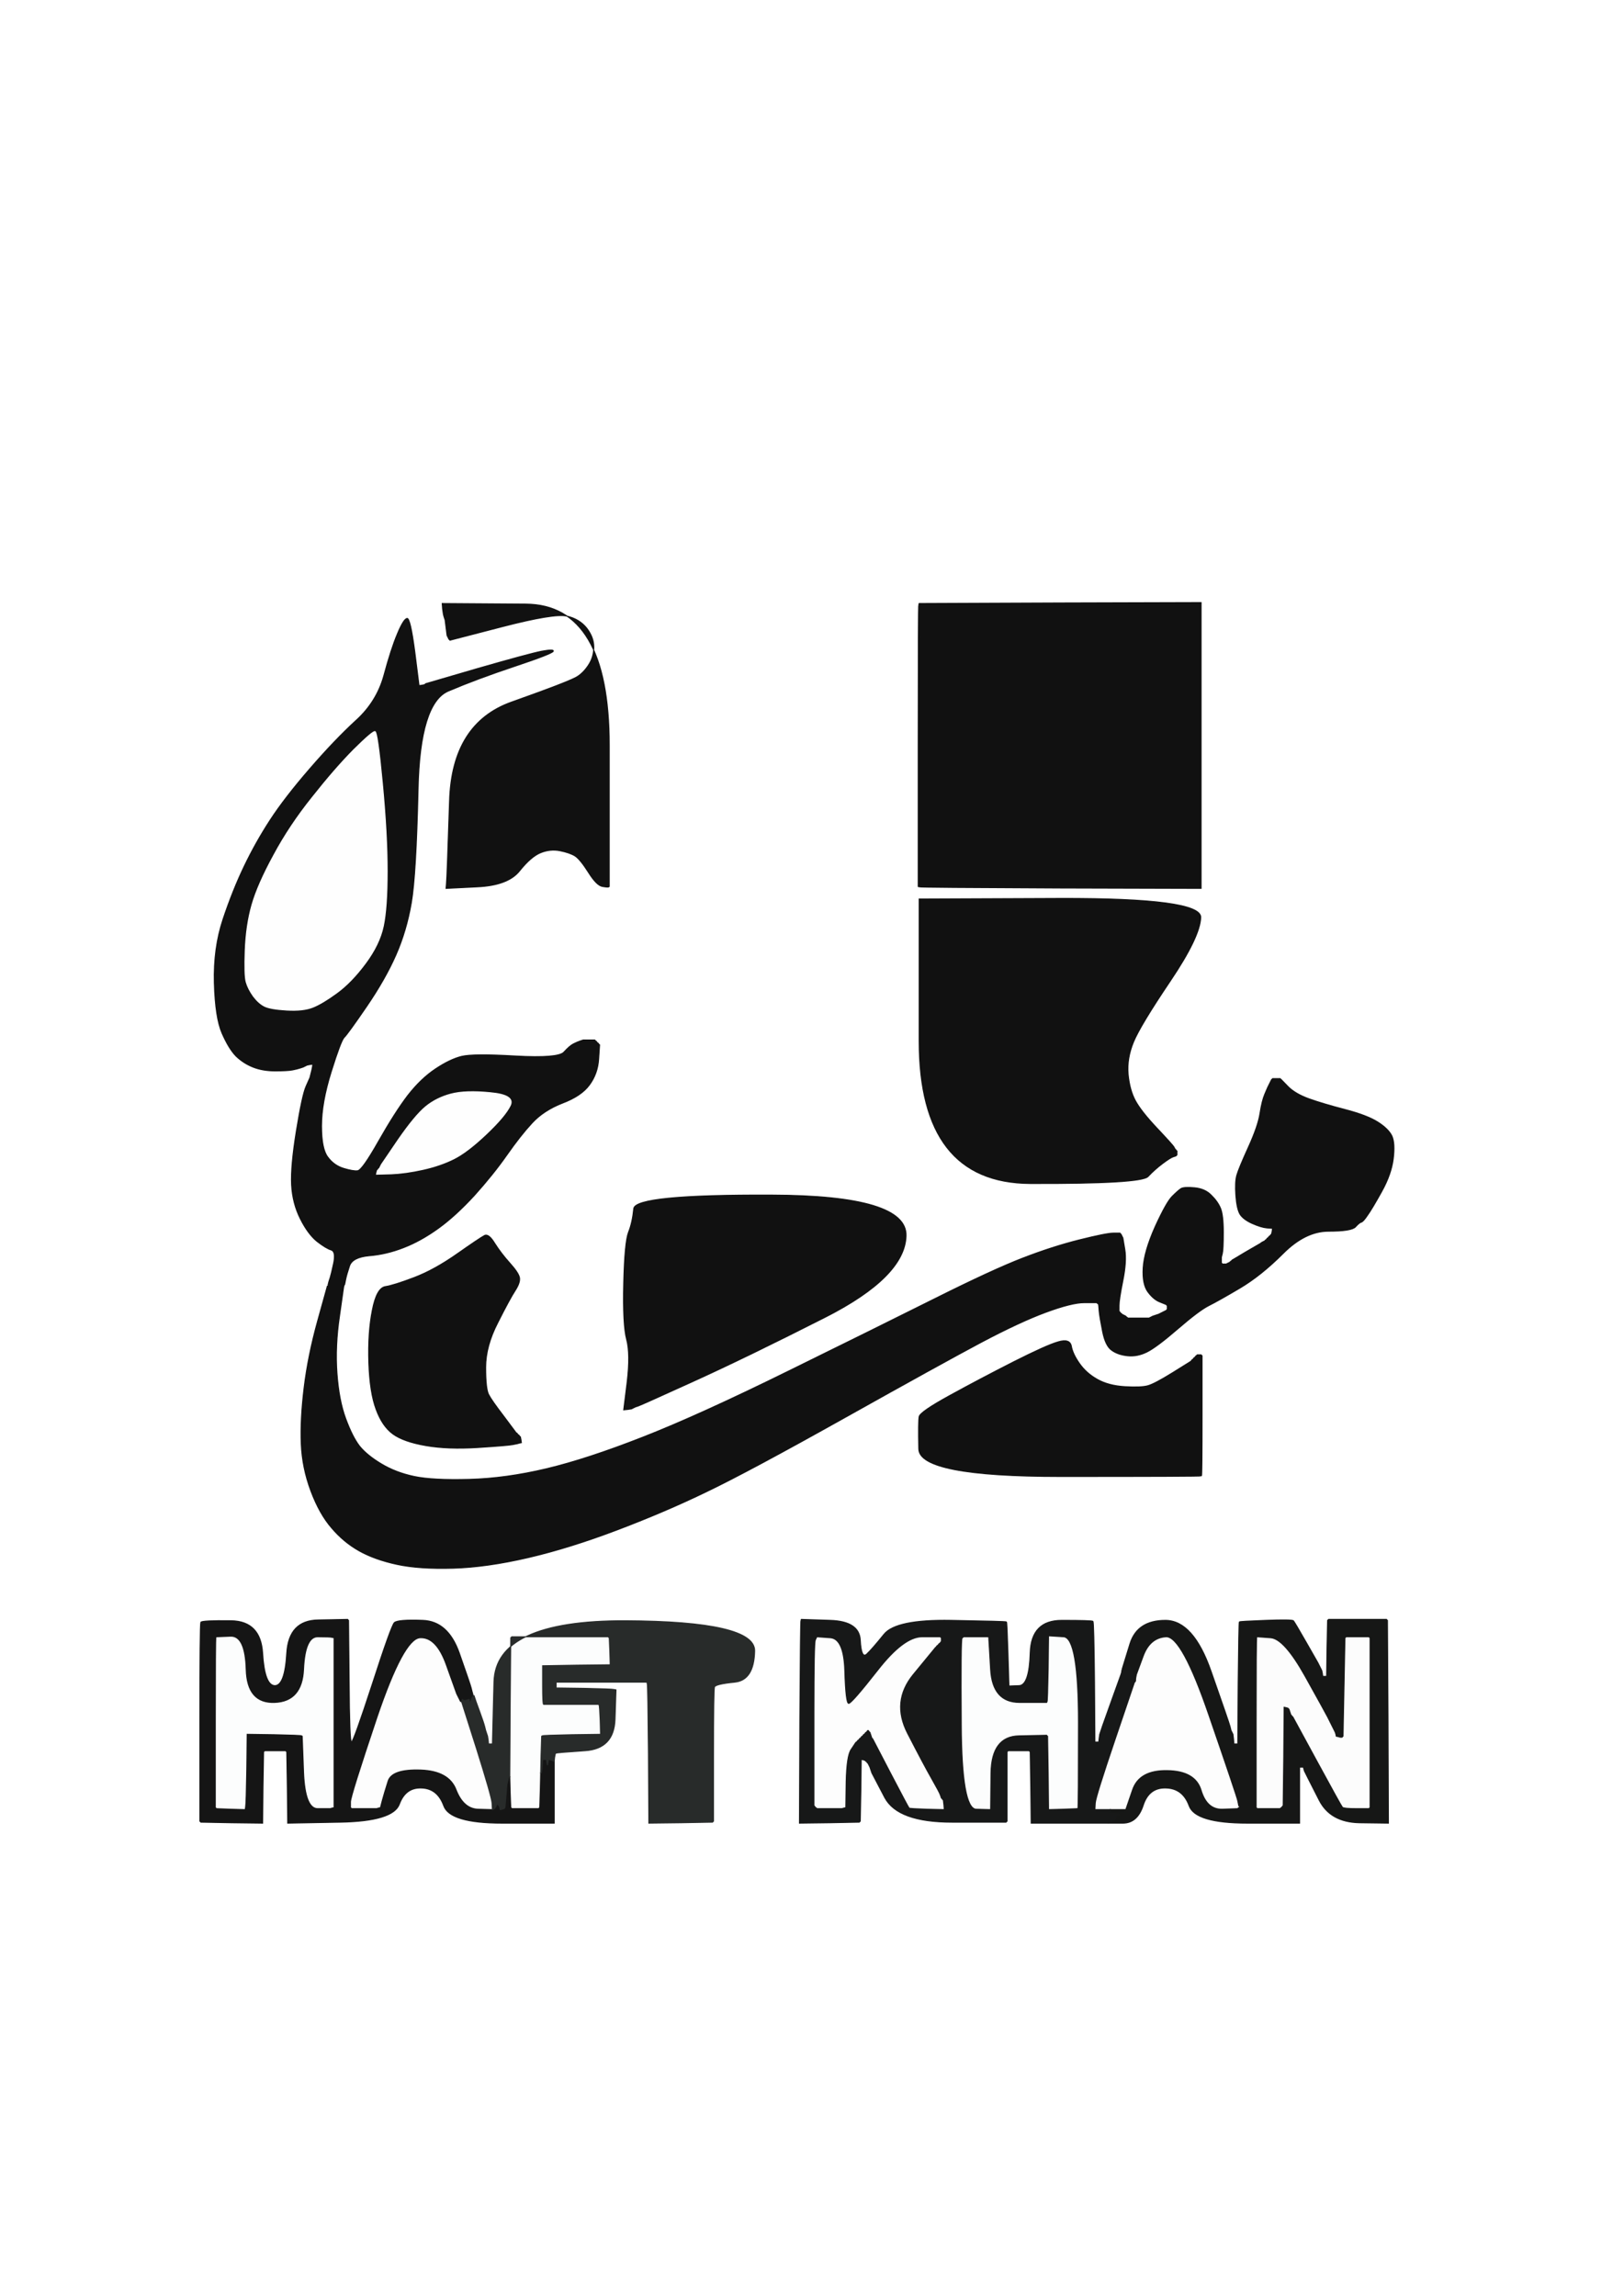
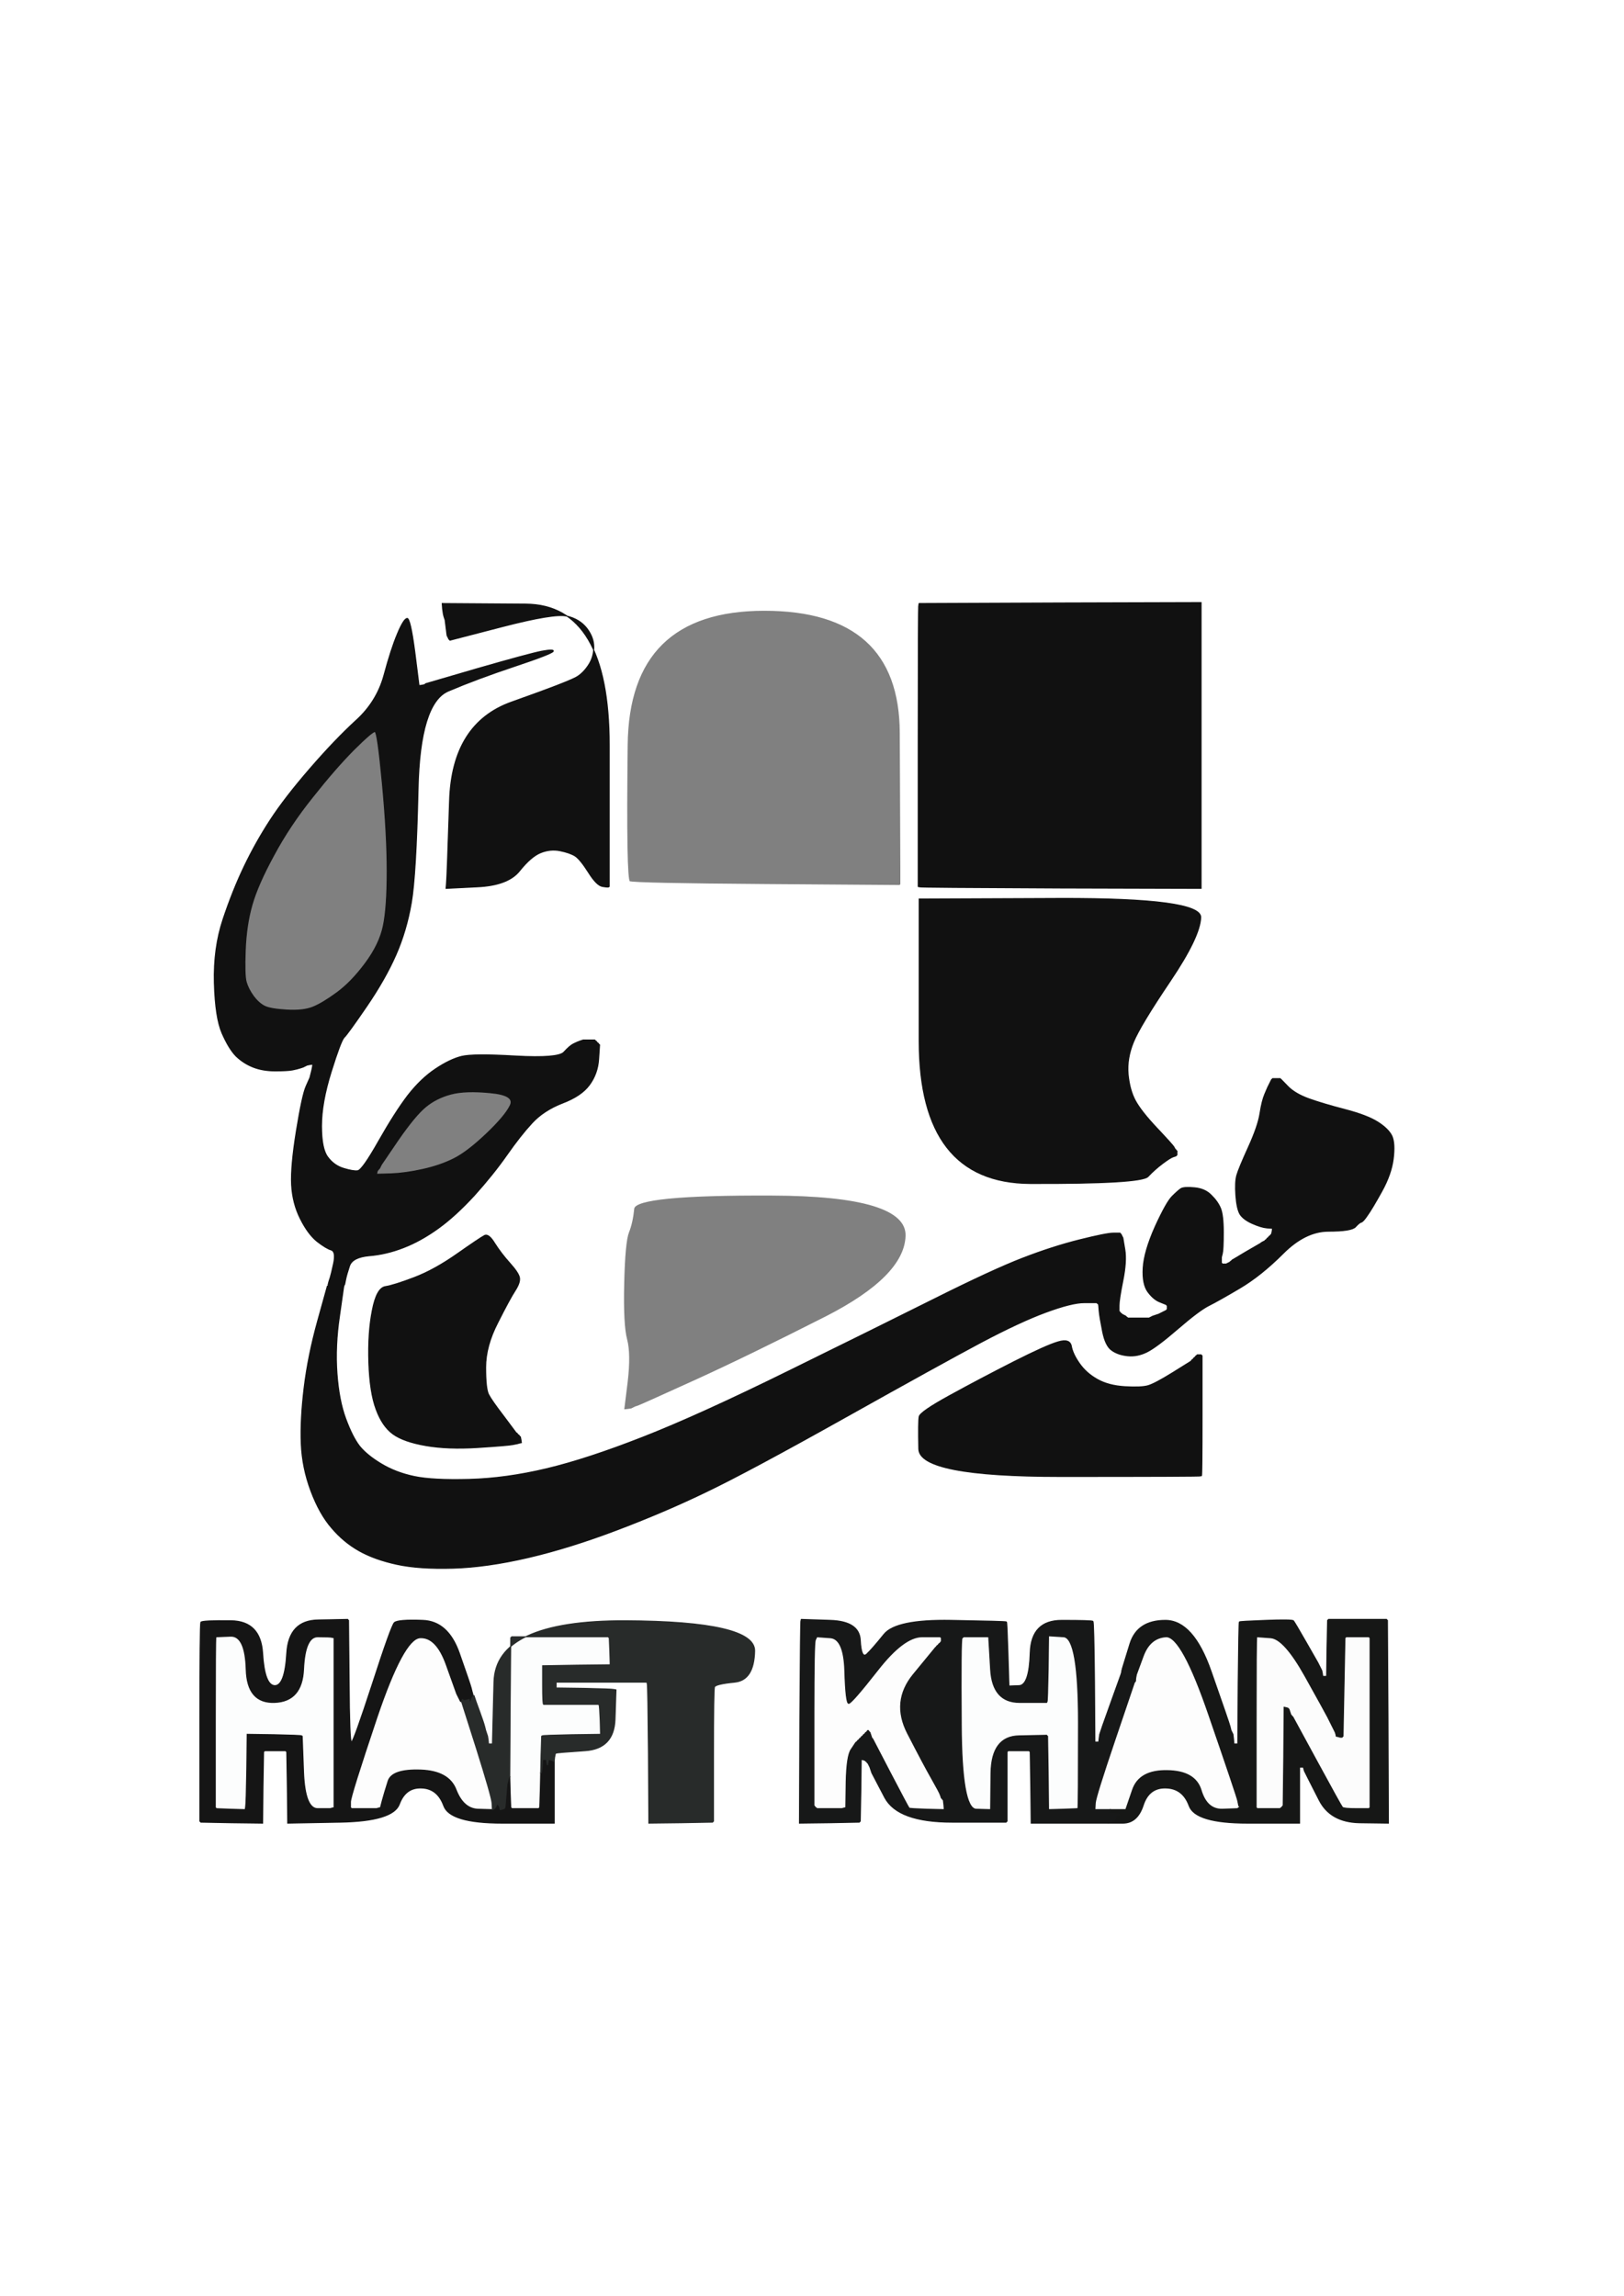
<svg xmlns="http://www.w3.org/2000/svg" width="841" height="1189">
  <rect width="100%" height="100%" fill="#808080" stroke="none" />
  <path style="opacity:1;fill:#FFFFFF;fill-rule:evenodd;stroke:#FFFFFF;stroke-width:0.5px;stroke-linecap:butt;stroke-linejoin:miter;stroke-opacity:1;" d="M 0.0 594.5 L 0.0 0.0 L 420.5 0.0 L 841.0 0.0 L 841.0 594.5 L 841.0 1189.0 L 420.5 1189.0 L 0.0 1189.0 L 0.0 594.5 z  M 229.2 315.2 L 229.0 312.5 L 272.2 312.8 Q 315.5 313.0 315.5 386.0 L 315.5 459.0 L 315.2 459.2 Q 315.0 459.5 312.0 459.0 Q 309.0 458.5 304.8 451.8 Q 300.5 445.0 297.8 443.2 Q 295.0 441.5 290.0 440.5 Q 285.0 439.5 280.0 441.5 Q 275.0 443.5 269.0 451.0 Q 263.0 458.5 247.0 459.2 L 231.0 460.0 L 231.2 457.5 Q 231.5 455.0 232.8 414.8 Q 234.0 374.5 265.0 363.5 Q 296.0 352.5 299.2 350.2 Q 302.5 348.0 305.0 344.0 Q 307.5 340.0 307.5 335.0 Q 307.5 330.0 303.8 325.2 Q 300.0 320.5 293.5 319.0 Q 287.0 317.5 260.0 324.5 L 233.0 331.5 L 232.8 331.2 L 232.5 331.0 L 232.0 330.0 L 231.5 329.0 L 231.0 325.0 L 230.5 321.0 L 230.0 319.5 Q 229.5 318.0 229.2 315.2 z  M 475.8 312.8 L 476.0 312.5 L 549.0 312.2 L 622.0 312.0 L 622.0 386.0 L 622.0 460.0 L 549.0 459.8 Q 476.0 459.5 475.8 459.2 L 475.5 459.0 L 475.5 386.0 Q 475.5 313.0 475.8 312.8 z  M 466.5 450.5 L 466.5 458.0 L 466.2 458.2 L 466.0 458.5 L 397.0 458.0 Q 328.0 457.5 326.0 456.5 Q 324.0 455.5 324.8 385.8 Q 325.5 316.0 395.8 316.0 Q 466.0 316.0 466.2 379.5 Q 466.5 443.0 466.5 450.5 z  M 214.8 337.5 L 217.0 355.0 L 218.5 354.8 L 220.0 354.5 L 220.2 354.2 L 220.5 354.0 L 247.2 346.2 Q 274.0 338.5 280.5 337.2 Q 287.0 336.0 286.5 337.2 Q 286.0 338.5 266.5 345.0 Q 247.0 351.5 232.2 357.8 Q 217.5 364.0 216.5 408.5 Q 215.5 453.0 213.0 467.5 Q 210.5 482.0 205.0 494.5 Q 199.5 507.0 189.8 521.2 Q 180.0 535.5 178.2 537.2 Q 176.5 539.0 171.5 555.0 Q 166.5 571.0 166.5 583.0 Q 166.5 595.0 169.8 599.2 Q 173.0 603.5 178.0 605.0 Q 183.0 606.5 185.2 606.2 Q 187.5 606.0 196.0 591.0 Q 204.5 576.0 211.2 567.2 Q 218.0 558.5 225.5 553.5 Q 233.0 548.5 239.0 547.0 Q 245.0 545.5 267.0 546.8 Q 289.0 548.0 292.0 544.8 Q 295.0 541.5 297.0 540.5 Q 299.0 539.5 300.5 539.0 L 302.0 538.5 L 305.0 538.5 L 308.0 538.5 L 308.2 538.8 L 308.5 539.0 L 308.8 539.2 L 309.0 539.5 L 309.2 539.8 L 309.5 540.0 L 309.8 540.2 L 310.0 540.5 L 310.2 540.8 L 310.5 541.0 L 310.0 548.5 Q 309.5 556.0 305.2 561.8 Q 301.0 567.5 291.2 571.2 Q 281.5 575.0 275.5 581.5 Q 269.5 588.0 262.5 598.0 Q 255.5 608.0 245.8 618.8 Q 236.0 629.5 227.0 636.0 Q 218.0 642.5 209.0 646.0 Q 200.0 649.5 191.2 650.2 Q 182.5 651.0 181.0 655.5 Q 179.5 660.0 179.0 662.5 L 178.5 665.0 L 178.2 665.5 L 178.0 666.0 L 175.8 681.5 Q 173.5 697.0 174.5 711.0 Q 175.5 725.0 179.0 734.5 Q 182.5 744.0 186.2 748.8 Q 190.0 753.5 197.5 758.0 Q 205.0 762.5 214.5 764.5 Q 224.0 766.5 243.0 766.0 Q 262.0 765.5 283.0 760.5 Q 304.0 755.5 332.8 744.2 Q 361.5 733.0 407.8 710.2 Q 454.0 687.5 484.0 672.5 Q 514.0 657.5 529.5 651.5 Q 545.0 645.5 559.0 642.0 Q 573.0 638.5 576.5 638.5 L 580.0 638.5 L 580.2 638.8 L 580.5 639.0 L 581.0 640.0 L 581.5 641.0 L 582.5 647.0 Q 583.5 653.0 581.5 663.0 Q 579.5 673.0 579.5 676.0 L 579.5 679.0 L 579.8 679.2 L 580.0 679.5 L 580.2 679.8 L 580.5 680.0 L 580.8 680.2 L 581.0 680.5 L 582.0 681.0 L 583.0 681.5 L 583.2 681.8 L 583.5 682.0 L 583.8 682.2 L 584.0 682.5 L 589.5 682.5 L 595.0 682.5 L 596.0 682.0 L 597.0 681.5 L 598.5 681.0 L 600.0 680.5 L 601.0 680.0 L 602.0 679.5 L 603.0 679.0 L 604.0 678.5 L 604.2 678.2 L 604.5 678.0 L 604.5 677.0 L 604.5 676.0 L 604.2 675.8 L 604.0 675.5 L 600.8 674.2 Q 597.5 673.0 594.5 669.0 Q 591.5 665.0 592.0 656.5 Q 592.5 648.0 598.2 635.2 Q 604.0 622.5 607.0 619.5 Q 610.0 616.5 611.5 615.5 Q 613.0 614.5 618.5 615.0 Q 624.0 615.5 627.2 618.8 Q 630.5 622.0 632.0 625.5 Q 633.5 629.0 633.5 638.0 Q 633.5 647.0 633.0 649.0 L 632.5 651.0 L 632.5 652.5 L 632.5 654.0 L 632.8 654.2 L 633.0 654.5 L 634.0 654.5 L 635.0 654.5 L 636.0 654.0 L 637.0 653.5 L 637.2 653.2 L 637.5 653.0 L 637.8 652.8 L 638.0 652.5 L 645.2 648.2 Q 652.5 644.0 652.8 643.8 Q 653.0 643.5 654.0 643.0 L 655.0 642.5 L 655.2 642.2 L 655.5 642.0 L 655.8 641.8 L 656.0 641.5 L 656.2 641.2 L 656.5 641.0 L 656.8 640.8 L 657.0 640.5 L 657.2 640.2 L 657.5 640.0 L 657.8 639.8 L 658.0 639.5 L 658.2 639.2 L 658.5 639.0 L 658.8 637.5 L 659.0 636.0 L 656.0 635.8 Q 653.0 635.5 648.5 633.5 Q 644.0 631.5 642.2 628.8 Q 640.5 626.0 640.0 619.0 Q 639.5 612.0 640.5 608.5 Q 641.5 605.0 646.5 594.0 Q 651.5 583.0 652.5 576.5 Q 653.5 570.0 655.0 566.5 L 656.5 563.0 L 657.0 562.0 L 657.5 561.0 L 658.0 560.0 L 658.5 559.0 L 658.8 558.8 L 659.0 558.5 L 661.0 558.5 L 663.0 558.5 L 663.2 558.8 L 663.5 559.0 L 667.2 562.8 Q 671.0 566.5 678.0 569.0 Q 685.0 571.5 696.5 574.5 Q 708.0 577.5 713.5 581.0 Q 719.0 584.5 720.8 588.2 Q 722.5 592.0 721.5 600.0 Q 720.5 608.0 715.5 617.0 Q 710.5 626.0 708.2 629.2 Q 706.0 632.5 705.0 632.8 Q 704.0 633.0 702.0 635.2 Q 700.0 637.5 688.0 637.5 Q 676.0 637.5 664.5 649.0 Q 653.0 660.5 642.0 667.0 Q 631.0 673.5 626.0 676.0 Q 621.0 678.5 610.0 688.0 Q 599.0 697.5 594.0 700.0 Q 589.0 702.5 584.0 702.0 Q 579.0 701.5 575.8 699.2 Q 572.5 697.0 571.0 689.5 Q 569.5 682.0 569.2 678.8 Q 569.0 675.5 568.8 675.2 L 568.5 675.0 L 568.2 674.8 L 568.0 674.5 L 561.5 674.5 Q 555.0 674.5 541.5 679.5 Q 528.0 684.5 507.8 695.2 Q 487.5 706.0 437.5 734.0 Q 387.5 762.0 366.2 772.2 Q 345.0 782.5 320.0 792.0 Q 295.0 801.5 273.5 806.5 Q 252.0 811.5 234.5 812.0 Q 217.0 812.5 205.5 810.0 Q 194.0 807.5 186.0 803.0 Q 178.0 798.5 171.8 791.2 Q 165.5 784.0 161.0 772.0 Q 156.5 760.0 156.0 747.5 Q 155.5 735.0 157.5 718.5 Q 159.5 702.0 164.5 684.0 L 169.5 666.0 L 169.8 665.8 L 170.0 665.5 L 170.0 665.2 L 170.0 665.0 L 170.2 664.5 Q 170.5 664.0 170.8 664.0 L 171.0 664.0 L 171.2 662.0 Q 171.5 660.0 172.8 654.0 Q 174.0 648.0 171.5 647.2 Q 169.0 646.5 164.2 642.8 Q 159.5 639.0 155.5 631.0 Q 151.5 623.0 151.0 613.5 Q 150.5 604.0 153.5 585.5 Q 156.5 567.0 158.5 562.5 L 160.5 558.0 L 161.0 556.0 L 161.5 554.0 L 161.8 552.5 L 162.0 551.0 L 160.5 551.2 L 159.0 551.5 L 158.0 552.0 L 157.0 552.5 L 155.5 553.0 Q 154.0 553.5 151.5 554.0 Q 149.0 554.5 142.5 554.5 Q 136.0 554.5 131.0 552.5 Q 126.0 550.5 122.2 546.8 Q 118.5 543.0 115.0 535.0 Q 111.5 527.0 111.0 509.0 Q 110.5 491.0 115.5 476.0 Q 120.5 461.0 126.5 448.5 Q 132.5 436.0 140.0 424.5 Q 147.5 413.0 160.5 398.0 Q 173.5 383.0 184.2 373.2 Q 195.0 363.5 198.8 349.8 Q 202.5 336.0 205.8 328.2 Q 209.0 320.5 210.8 320.2 Q 212.5 320.0 214.8 337.5 z  M 476.0 539.0 L 476.0 465.5 L 549.0 465.2 Q 622.0 465.0 621.8 475.0 Q 621.5 485.0 606.0 508.0 Q 590.5 531.0 587.0 539.5 Q 583.5 548.0 584.2 556.2 Q 585.0 564.5 588.0 570.0 Q 591.0 575.5 599.2 584.2 Q 607.5 593.0 608.0 594.0 L 608.5 595.0 L 608.8 595.2 L 609.0 595.5 L 609.2 595.8 L 609.5 596.0 L 609.5 597.0 L 609.5 598.0 L 609.2 598.2 L 609.0 598.5 L 607.5 599.0 Q 606.0 599.5 602.0 602.5 Q 598.0 605.5 594.5 609.2 Q 591.0 613.0 533.5 612.8 Q 476.0 612.5 476.0 539.0 z  M 330.5 728.0 L 329.0 728.5 L 328.0 729.0 L 327.0 729.5 L 325.0 729.8 L 323.0 730.0 L 324.8 715.5 Q 326.5 701.0 324.5 693.5 Q 322.5 686.0 323.0 664.5 Q 323.5 643.0 325.5 638.0 Q 327.5 633.0 328.2 625.8 Q 329.0 618.5 399.5 618.8 Q 470.0 619.0 469.2 640.0 Q 468.5 661.0 427.8 681.8 Q 387.0 702.5 359.5 715.0 Q 332.0 727.5 330.5 728.0 z  M 260.8 733.2 L 267.0 741.5 L 267.2 741.8 L 267.5 742.0 L 267.8 742.2 L 268.0 742.5 L 268.2 742.8 L 268.5 743.0 L 268.8 743.2 L 269.0 743.5 L 269.2 743.8 L 269.5 744.0 L 269.8 745.5 L 270.0 747.0 L 269.0 747.2 L 268.0 747.5 L 265.5 748.0 Q 263.0 748.5 247.5 749.5 Q 232.0 750.5 220.5 748.5 Q 209.0 746.5 203.5 742.5 Q 198.0 738.5 194.8 729.8 Q 191.5 721.0 191.0 705.5 Q 190.5 690.0 192.8 678.5 Q 195.0 667.0 199.5 666.2 Q 204.0 665.5 214.5 661.5 Q 225.0 657.5 236.8 649.2 Q 248.5 641.0 250.8 639.8 Q 253.0 638.5 256.2 643.8 Q 259.5 649.0 264.0 654.0 Q 268.5 659.0 269.0 661.5 Q 269.5 664.0 266.8 668.2 Q 264.0 672.5 257.8 684.8 Q 251.5 697.0 251.5 708.0 Q 251.5 719.0 253.0 722.0 Q 254.5 725.0 260.8 733.2 z  M 607.2 710.8 L 616.5 705.0 L 616.8 704.8 L 617.0 704.5 L 617.2 704.2 L 617.5 704.0 L 617.8 703.8 L 618.0 703.5 L 618.2 703.2 L 618.5 703.0 L 618.8 702.8 L 619.0 702.5 L 619.2 702.2 L 619.5 702.0 L 619.8 701.8 L 620.0 701.5 L 621.0 701.5 L 622.0 701.5 L 622.2 701.8 L 622.5 702.0 L 622.5 733.0 Q 622.5 764.0 622.2 764.2 Q 622.0 764.5 549.0 764.5 Q 476.0 764.5 475.8 750.2 Q 475.5 736.0 476.0 733.5 Q 476.5 731.0 492.0 722.5 Q 507.5 714.0 524.8 705.2 Q 542.0 696.5 548.0 694.8 Q 554.0 693.0 554.8 697.0 Q 555.5 701.0 559.0 706.0 Q 562.5 711.0 568.2 714.2 Q 574.0 717.5 582.5 718.0 Q 591.0 718.5 594.5 717.5 Q 598.0 716.5 607.2 710.8 z  M 164.8 838.8 L 180.0 838.5 L 180.2 838.8 L 180.5 839.0 L 180.8 870.5 Q 181.0 902.0 182.0 902.0 Q 183.0 902.0 192.8 872.0 Q 202.5 842.0 204.2 840.2 Q 206.0 838.5 219.0 839.0 Q 232.0 839.5 237.8 855.8 Q 243.5 872.0 244.0 874.0 L 244.5 876.0 L 244.8 877.0 L 245.0 878.0 L 245.2 878.0 L 245.5 878.0 L 246.0 879.5 L 246.5 881.0 L 248.5 886.5 Q 250.5 892.0 251.0 894.0 L 251.5 896.0 L 252.0 897.5 L 252.5 899.0 L 252.8 901.0 L 253.0 903.0 L 254.0 903.0 L 255.0 903.0 L 255.8 871.0 Q 256.5 839.0 323.8 839.2 Q 391.0 839.5 390.8 854.8 Q 390.5 870.0 380.5 871.0 Q 370.5 872.0 370.0 873.5 Q 369.5 875.0 369.5 909.0 L 369.5 943.0 L 369.2 943.2 L 369.0 943.5 L 352.5 943.8 L 336.0 944.0 L 335.8 908.5 Q 335.5 873.0 335.2 872.0 L 335.0 871.0 L 311.5 871.0 L 288.0 871.0 L 288.0 872.5 L 288.0 874.0 L 302.5 874.2 Q 317.0 874.5 318.0 874.8 L 319.0 875.0 L 318.5 890.2 Q 318.0 905.5 303.0 906.5 Q 288.0 907.5 287.8 907.8 Q 287.5 908.0 287.2 910.0 L 287.0 912.0 L 287.0 928.0 L 287.0 944.0 L 260.0 944.0 Q 233.0 944.0 229.8 935.0 Q 226.5 926.0 218.2 925.8 Q 210.0 925.5 206.8 934.2 Q 203.5 943.0 176.2 943.5 L 149.0 944.0 L 148.8 925.5 L 148.5 907.0 L 148.2 906.8 L 148.0 906.5 L 142.5 906.5 L 137.0 906.5 L 136.8 906.8 L 136.5 907.0 L 136.2 925.5 L 136.0 944.0 L 120.0 943.8 L 104.0 943.5 L 103.8 943.2 L 103.5 943.0 L 103.5 892.0 Q 103.5 841.0 104.0 840.0 Q 104.5 839.0 119.8 839.2 Q 135.0 839.5 136.0 856.0 Q 137.0 872.5 142.2 872.8 Q 147.5 873.0 148.5 856.0 Q 149.5 839.0 164.8 838.8 z  M 414.8 838.8 L 415.0 838.5 L 430.0 839.0 Q 445.0 839.5 445.5 849.2 Q 446.0 859.0 448.8 856.5 Q 451.5 854.0 457.8 846.2 Q 464.0 838.5 492.5 839.0 Q 521.0 839.5 521.2 839.8 Q 521.5 840.0 522.0 856.5 L 522.5 873.0 L 527.8 872.8 Q 533.0 872.5 533.5 855.8 Q 534.0 839.0 549.8 839.0 Q 565.5 839.0 566.0 839.5 Q 566.5 840.0 566.8 871.0 L 567.0 902.0 L 568.0 902.0 L 569.0 902.0 L 569.2 900.0 L 569.5 898.0 L 570.0 896.5 L 570.5 895.0 L 571.0 893.5 Q 571.5 892.0 576.0 879.5 L 580.5 867.0 L 580.8 866.0 L 581.0 865.0 L 581.2 864.0 L 581.5 863.0 L 585.2 851.0 Q 589.0 839.0 603.5 839.0 Q 618.0 839.0 627.2 865.5 Q 636.5 892.0 637.0 894.0 L 637.5 896.0 L 638.0 897.0 L 638.5 898.0 L 638.8 900.5 L 639.0 903.0 L 640.0 903.0 L 641.0 903.0 L 641.2 871.5 Q 641.5 840.0 641.8 839.8 Q 642.0 839.5 655.5 839.0 Q 669.0 838.5 669.8 839.2 Q 670.5 840.0 676.5 850.5 L 682.5 861.0 L 683.0 862.0 L 683.5 863.0 L 684.0 864.0 L 684.5 865.0 L 684.8 866.5 L 685.0 868.0 L 686.0 868.0 L 687.0 868.0 L 687.2 853.5 L 687.5 839.0 L 687.8 838.8 L 688.0 838.5 L 703.0 838.5 L 718.0 838.5 L 718.2 838.8 L 718.5 839.0 L 718.8 891.5 L 719.0 944.0 L 704.0 943.8 Q 689.0 943.5 683.2 932.2 L 677.5 921.0 L 677.0 920.0 L 676.5 919.0 L 676.0 918.0 L 675.5 917.0 L 675.2 916.0 L 675.0 915.0 L 674.0 915.0 L 673.0 915.0 L 673.0 929.5 L 673.0 944.0 L 646.0 944.0 Q 619.0 944.0 615.8 935.0 Q 612.5 926.0 603.8 925.8 Q 595.0 925.5 592.0 934.8 Q 589.0 944.0 581.5 944.0 L 574.0 944.0 L 554.0 944.0 L 534.0 944.0 L 533.8 925.5 L 533.5 907.0 L 533.2 906.8 L 533.0 906.5 L 527.5 906.5 L 522.0 906.5 L 521.8 906.8 L 521.5 907.0 L 521.5 909.5 Q 521.5 912.0 521.5 927.5 L 521.5 943.0 L 521.2 943.2 L 521.0 943.5 L 493.0 943.5 Q 465.0 943.5 458.2 930.8 L 451.5 918.0 L 451.0 916.5 L 450.5 915.0 L 450.0 914.0 L 449.5 913.0 L 449.2 912.8 L 449.0 912.5 L 448.8 912.2 L 448.5 912.0 L 448.2 911.8 L 448.0 911.5 L 447.0 911.2 L 446.0 911.0 L 445.8 927.0 L 445.5 943.0 L 445.2 943.2 L 445.0 943.5 L 429.5 943.8 L 414.0 944.0 L 414.2 891.5 Q 414.5 839.0 414.8 838.8 z  " />
  <path style="opacity:1;fill:#111111;fill-rule:evenodd;stroke:#111111;stroke-width:0.5px;stroke-linecap:butt;stroke-linejoin:miter;stroke-opacity:1;" d="M 475.8 312.8 L 476.0 312.5 L 549.0 312.2 L 622.0 312.0 L 622.0 386.0 L 622.0 460.0 L 549.0 459.8 Q 476.0 459.5 475.8 459.2 L 475.5 459.0 L 475.5 386.0 Q 475.5 313.0 475.8 312.8 z  " />
  <path style="opacity:1;fill:#111111;fill-rule:evenodd;stroke:#111111;stroke-width:0.5px;stroke-linecap:butt;stroke-linejoin:miter;stroke-opacity:1;" d="M 476.0 539.0 L 476.0 465.5 L 549.0 465.2 Q 622.0 465.0 621.8 475.0 Q 621.5 485.0 606.0 508.0 Q 590.5 531.0 587.0 539.5 Q 583.5 548.0 584.2 556.2 Q 585.0 564.5 588.0 570.0 Q 591.0 575.5 599.2 584.2 Q 607.5 593.0 608.0 594.0 L 608.5 595.0 L 608.8 595.2 L 609.0 595.5 L 609.2 595.8 L 609.5 596.0 L 609.5 597.0 L 609.5 598.0 L 609.2 598.2 L 609.0 598.5 L 607.5 599.0 Q 606.0 599.5 602.0 602.5 Q 598.0 605.5 594.5 609.2 Q 591.0 613.0 533.5 612.8 Q 476.0 612.5 476.0 539.0 z  " />
  <path style="opacity:1;fill:#111111;fill-rule:evenodd;stroke:#111111;stroke-width:0.5px;stroke-linecap:butt;stroke-linejoin:miter;stroke-opacity:1;" d="M 658.8 558.8 L 659.0 558.5 L 661.0 558.5 L 663.0 558.5 L 663.2 558.8 L 663.5 559.0 L 667.2 562.8 Q 671.0 566.5 678.0 569.0 Q 685.0 571.5 696.5 574.5 Q 708.0 577.5 713.5 581.0 Q 719.0 584.5 720.8 588.2 Q 722.5 592.0 721.5 600.0 Q 720.5 608.0 715.5 617.0 Q 710.5 626.0 708.2 629.2 Q 706.0 632.5 705.0 632.8 Q 704.0 633.0 702.0 635.2 Q 700.0 637.5 688.0 637.5 Q 676.0 637.5 664.5 649.0 Q 653.0 660.5 642.0 667.0 Q 631.0 673.5 626.0 676.0 Q 621.0 678.5 610.0 688.0 Q 599.0 697.5 594.0 700.0 Q 589.0 702.5 584.0 702.0 Q 579.0 701.5 575.8 699.2 Q 572.5 697.0 571.0 689.5 Q 569.5 682.0 569.2 678.8 Q 569.0 675.5 568.8 675.2 L 568.5 675.0 L 568.2 674.8 L 568.0 674.5 L 561.5 674.5 Q 555.0 674.5 541.5 679.5 Q 528.0 684.5 507.8 695.2 Q 487.5 706.0 437.5 734.0 Q 387.5 762.0 366.2 772.2 Q 345.0 782.5 320.0 792.0 Q 295.0 801.5 273.5 806.5 Q 252.0 811.5 234.5 812.0 Q 217.0 812.5 205.5 810.0 Q 194.0 807.5 186.0 803.0 Q 178.0 798.5 171.8 791.2 Q 165.5 784.0 161.0 772.0 Q 156.5 760.0 156.0 747.5 Q 155.5 735.0 157.5 718.5 Q 159.5 702.0 164.5 684.0 L 169.5 666.0 L 169.8 665.8 L 170.0 665.5 L 170.0 665.2 L 170.0 665.0 L 170.5 664.8 L 171.0 664.5 L 171.0 664.2 L 171.0 664.0 L 171.2 664.0 L 171.5 664.0 L 171.8 664.2 L 172.0 664.5 L 172.5 664.5 L 173.0 664.5 L 174.0 664.2 L 175.0 664.0 L 175.2 666.0 L 175.5 668.0 L 175.8 667.8 L 176.0 667.5 L 176.2 667.2 L 176.5 667.0 L 176.8 666.8 L 177.0 666.5 L 177.2 666.2 L 177.5 666.0 L 177.8 666.0 L 178.0 666.0 L 175.8 681.5 Q 173.5 697.0 174.5 711.0 Q 175.5 725.0 179.0 734.5 Q 182.5 744.0 186.2 748.8 Q 190.0 753.5 197.5 758.0 Q 205.0 762.5 214.5 764.5 Q 224.0 766.5 243.0 766.0 Q 262.0 765.5 283.0 760.5 Q 304.0 755.5 332.8 744.2 Q 361.5 733.0 407.8 710.2 Q 454.0 687.5 484.0 672.5 Q 514.0 657.5 529.5 651.5 Q 545.0 645.5 559.0 642.0 Q 573.0 638.5 576.5 638.5 L 580.0 638.5 L 580.2 638.8 L 580.5 639.0 L 581.0 640.0 L 581.5 641.0 L 582.5 647.0 Q 583.5 653.0 581.5 663.0 Q 579.5 673.0 579.5 676.0 L 579.5 679.0 L 579.8 679.2 L 580.0 679.5 L 580.2 679.8 L 580.5 680.0 L 580.8 680.2 L 581.0 680.5 L 582.0 681.0 L 583.0 681.5 L 583.2 681.8 L 583.5 682.0 L 583.8 682.2 L 584.0 682.5 L 589.5 682.5 L 595.0 682.5 L 596.0 682.0 L 597.0 681.5 L 598.5 681.0 L 600.0 680.5 L 601.0 680.0 L 602.0 679.5 L 603.0 679.0 L 604.0 678.5 L 604.2 678.2 L 604.5 678.0 L 604.5 677.0 L 604.5 676.0 L 604.2 675.8 L 604.0 675.5 L 600.8 674.2 Q 597.5 673.0 594.5 669.0 Q 591.5 665.0 592.0 656.5 Q 592.5 648.0 598.2 635.2 Q 604.0 622.5 607.0 619.5 Q 610.0 616.5 611.5 615.5 Q 613.0 614.5 618.5 615.0 Q 624.0 615.5 627.2 618.8 Q 630.5 622.0 632.0 625.5 Q 633.5 629.0 633.5 638.0 Q 633.5 647.0 633.0 649.0 L 632.5 651.0 L 632.5 652.5 L 632.5 654.0 L 632.8 654.2 L 633.0 654.5 L 634.0 654.5 L 635.0 654.5 L 636.0 654.0 L 637.0 653.5 L 637.2 653.2 L 637.5 653.0 L 637.8 652.8 L 638.0 652.5 L 645.2 648.2 Q 652.5 644.0 652.8 643.8 Q 653.0 643.5 654.0 643.0 L 655.0 642.5 L 655.2 642.2 L 655.5 642.0 L 655.8 641.8 L 656.0 641.5 L 656.2 641.2 L 656.5 641.0 L 656.8 640.8 L 657.0 640.5 L 657.2 640.2 L 657.5 640.0 L 657.8 639.8 L 658.0 639.5 L 658.2 639.2 L 658.5 639.0 L 658.8 637.5 L 659.0 636.0 L 656.0 635.8 Q 653.0 635.5 648.5 633.5 Q 644.0 631.5 642.2 628.8 Q 640.5 626.0 640.0 619.0 Q 639.5 612.0 640.5 608.5 Q 641.5 605.0 646.5 594.0 Q 651.5 583.0 652.5 576.5 Q 653.5 570.0 655.0 566.5 L 656.5 563.0 L 657.0 562.0 L 657.5 561.0 L 658.0 560.0 L 658.5 559.0 L 658.8 558.8 z  " />
-   <path style="opacity:1;fill:#FFFFFF;fill-rule:evenodd;stroke:#FFFFFF;stroke-width:0.5px;stroke-linecap:butt;stroke-linejoin:miter;stroke-opacity:1;" d="M 466.5 450.5 L 466.5 458.0 L 466.2 458.2 L 466.0 458.5 L 397.0 458.0 Q 328.0 457.5 326.0 456.5 Q 324.0 455.5 324.8 385.8 Q 325.5 316.0 395.8 316.0 Q 466.0 316.0 466.2 379.5 Q 466.5 443.0 466.5 450.5 z  " />
-   <path style="opacity:1;fill:#111111;fill-rule:evenodd;stroke:#111111;stroke-width:0.5px;stroke-linecap:butt;stroke-linejoin:miter;stroke-opacity:1;" d="M 330.5 728.0 L 329.0 728.5 L 328.0 729.0 L 327.0 729.5 L 325.0 729.8 L 323.0 730.0 L 324.8 715.5 Q 326.5 701.0 324.5 693.5 Q 322.5 686.0 323.0 664.5 Q 323.5 643.0 325.5 638.0 Q 327.5 633.0 328.2 625.8 Q 329.0 618.5 399.5 618.8 Q 470.0 619.0 469.2 640.0 Q 468.5 661.0 427.8 681.8 Q 387.0 702.5 359.5 715.0 Q 332.0 727.5 330.5 728.0 z  " />
  <path style="opacity:1;fill:#111111;fill-rule:evenodd;stroke:#111111;stroke-width:0.5px;stroke-linecap:butt;stroke-linejoin:miter;stroke-opacity:1;" d="M 214.8 337.5 L 217.0 355.0 L 218.5 354.8 L 220.0 354.5 L 220.2 354.2 L 220.5 354.0 L 247.2 346.2 Q 274.0 338.5 280.5 337.2 Q 287.0 336.0 286.5 337.2 Q 286.0 338.5 266.5 345.0 Q 247.0 351.5 232.2 357.8 Q 217.5 364.0 216.5 408.5 Q 215.5 453.0 213.0 467.5 Q 210.5 482.0 205.0 494.5 Q 199.5 507.0 189.8 521.2 Q 180.0 535.5 178.2 537.2 Q 176.5 539.0 171.5 555.0 Q 166.5 571.0 166.5 583.0 Q 166.5 595.0 169.8 599.2 Q 173.0 603.5 178.0 605.0 Q 183.0 606.5 185.2 606.2 Q 187.5 606.0 196.0 591.0 Q 204.5 576.0 211.2 567.2 Q 218.0 558.5 225.5 553.5 Q 233.0 548.5 239.0 547.0 Q 245.0 545.5 267.0 546.8 Q 289.0 548.0 292.0 544.8 Q 295.0 541.5 297.0 540.5 Q 299.0 539.5 300.5 539.0 L 302.0 538.5 L 305.0 538.5 L 308.0 538.5 L 308.2 538.8 L 308.5 539.0 L 308.8 539.2 L 309.0 539.5 L 309.2 539.8 L 309.5 540.0 L 309.8 540.2 L 310.0 540.5 L 310.2 540.8 L 310.5 541.0 L 310.0 548.5 Q 309.5 556.0 305.2 561.8 Q 301.0 567.5 291.2 571.2 Q 281.5 575.0 275.5 581.5 Q 269.5 588.0 262.5 598.0 Q 255.5 608.0 245.8 618.8 Q 236.0 629.5 227.0 636.0 Q 218.0 642.5 209.0 646.0 Q 200.0 649.5 191.2 650.2 Q 182.5 651.0 181.0 655.5 Q 179.5 660.0 179.0 662.5 L 178.5 665.0 L 178.2 665.5 L 178.0 666.0 L 177.8 666.0 L 177.5 666.0 L 177.2 666.2 L 177.0 666.5 L 176.8 666.8 L 176.5 667.0 L 176.2 667.2 L 176.0 667.5 L 175.8 667.8 L 175.5 668.0 L 175.2 666.0 L 175.0 664.0 L 174.0 664.2 L 173.0 664.5 L 171.5 664.8 L 170.0 665.0 L 170.2 664.0 L 170.5 663.0 L 171.0 661.5 Q 171.5 660.0 172.8 654.0 Q 174.0 648.0 171.5 647.2 Q 169.0 646.5 164.2 642.8 Q 159.5 639.0 155.5 631.0 Q 151.5 623.0 151.0 613.5 Q 150.5 604.0 153.5 585.5 Q 156.5 567.0 158.5 562.5 L 160.5 558.0 L 161.0 556.0 L 161.5 554.0 L 161.8 552.5 L 162.0 551.0 L 160.5 551.2 L 159.0 551.5 L 158.0 552.0 L 157.0 552.5 L 155.5 553.0 Q 154.0 553.5 151.5 554.0 Q 149.0 554.5 142.5 554.5 Q 136.0 554.5 131.0 552.5 Q 126.0 550.5 122.2 546.8 Q 118.5 543.0 115.0 535.0 Q 111.5 527.0 111.0 509.0 Q 110.5 491.0 115.5 476.0 Q 120.5 461.0 126.5 448.5 Q 132.5 436.0 140.0 424.5 Q 147.5 413.0 160.5 398.0 Q 173.5 383.0 184.2 373.2 Q 195.0 363.5 198.8 349.8 Q 202.5 336.0 205.8 328.2 Q 209.0 320.5 210.8 320.2 Q 212.5 320.0 214.8 337.5 z  M 183.2 388.2 Q 193.0 378.5 194.2 378.8 Q 195.5 379.0 198.0 405.5 Q 200.5 432.0 200.5 451.0 Q 200.5 470.0 198.5 479.5 Q 196.5 489.0 189.2 498.8 Q 182.0 508.5 174.5 514.0 Q 167.0 519.5 162.0 521.5 Q 157.0 523.5 148.5 523.0 Q 140.0 522.5 137.0 521.0 Q 134.0 519.5 131.2 515.8 Q 128.5 512.0 127.5 508.5 Q 126.5 505.0 127.0 492.0 Q 127.5 479.0 130.5 468.5 Q 133.5 458.0 141.8 442.8 Q 150.0 427.5 161.8 412.8 Q 173.5 398.0 183.2 388.2 z  M 202.5 607.8 L 195.0 608.0 L 195.2 607.0 L 195.5 606.0 L 195.8 605.8 L 196.0 605.5 L 196.2 605.2 L 196.5 605.0 L 197.0 604.0 L 197.5 603.0 L 206.2 590.2 Q 215.0 577.5 220.5 573.0 Q 226.0 568.5 233.5 566.5 Q 241.0 564.5 254.0 565.8 Q 267.0 567.0 264.2 572.5 Q 261.5 578.0 251.8 587.2 Q 242.0 596.5 235.0 600.0 Q 228.0 603.5 219.0 605.5 Q 210.0 607.5 202.5 607.8 z  " />
  <path style="opacity:1;fill:#111111;fill-rule:evenodd;stroke:#111111;stroke-width:0.5px;stroke-linecap:butt;stroke-linejoin:miter;stroke-opacity:1;" d="M 229.2 315.2 L 229.0 312.5 L 272.2 312.8 Q 315.5 313.0 315.5 386.0 L 315.5 459.0 L 315.2 459.2 Q 315.0 459.5 312.0 459.0 Q 309.0 458.5 304.8 451.8 Q 300.5 445.0 297.8 443.2 Q 295.0 441.5 290.0 440.5 Q 285.0 439.5 280.0 441.5 Q 275.0 443.5 269.0 451.0 Q 263.0 458.5 247.0 459.2 L 231.0 460.0 L 231.2 457.5 Q 231.5 455.0 232.8 414.8 Q 234.0 374.5 265.0 363.5 Q 296.0 352.5 299.2 350.2 Q 302.5 348.0 305.0 344.0 Q 307.5 340.0 307.5 335.0 Q 307.5 330.0 303.8 325.2 Q 300.0 320.5 293.5 319.0 Q 287.0 317.5 260.0 324.5 L 233.0 331.5 L 232.8 331.2 L 232.5 331.0 L 232.0 330.0 L 231.5 329.0 L 231.0 325.0 L 230.5 321.0 L 230.0 319.5 Q 229.5 318.0 229.2 315.2 z  " />
  <path style="opacity:1;fill:#111111;fill-rule:evenodd;stroke:#111111;stroke-width:0.5px;stroke-linecap:butt;stroke-linejoin:miter;stroke-opacity:1;" d="M 607.2 710.8 L 616.5 705.0 L 616.8 704.8 L 617.0 704.5 L 617.2 704.2 L 617.5 704.0 L 617.8 703.8 L 618.0 703.5 L 618.2 703.2 L 618.5 703.0 L 618.8 702.8 L 619.0 702.5 L 619.2 702.2 L 619.5 702.0 L 619.8 701.8 L 620.0 701.5 L 621.0 701.5 L 622.0 701.5 L 622.2 701.8 L 622.5 702.0 L 622.5 733.0 Q 622.5 764.0 622.2 764.2 Q 622.0 764.5 549.0 764.5 Q 476.0 764.5 475.8 750.2 Q 475.5 736.0 476.0 733.5 Q 476.5 731.0 492.0 722.5 Q 507.5 714.0 524.8 705.2 Q 542.0 696.5 548.0 694.8 Q 554.0 693.0 554.8 697.0 Q 555.5 701.0 559.0 706.0 Q 562.5 711.0 568.2 714.2 Q 574.0 717.5 582.5 718.0 Q 591.0 718.5 594.5 717.5 Q 598.0 716.5 607.2 710.8 z  " />
  <path style="opacity:1;fill:#111111;fill-rule:evenodd;stroke:#111111;stroke-width:0.5px;stroke-linecap:butt;stroke-linejoin:miter;stroke-opacity:1;" d="M 260.8 733.2 L 267.0 741.5 L 267.2 741.8 L 267.5 742.0 L 267.8 742.2 L 268.0 742.5 L 268.2 742.8 L 268.5 743.0 L 268.8 743.2 L 269.0 743.5 L 269.2 743.8 L 269.5 744.0 L 269.8 745.5 L 270.0 747.0 L 269.0 747.2 L 268.0 747.5 L 265.5 748.0 Q 263.0 748.5 247.5 749.5 Q 232.0 750.5 220.5 748.5 Q 209.0 746.5 203.5 742.5 Q 198.0 738.5 194.8 729.8 Q 191.5 721.0 191.0 705.5 Q 190.5 690.0 192.8 678.5 Q 195.0 667.0 199.5 666.2 Q 204.0 665.5 214.5 661.5 Q 225.0 657.5 236.8 649.2 Q 248.5 641.0 250.8 639.8 Q 253.0 638.5 256.2 643.8 Q 259.5 649.0 264.0 654.0 Q 268.5 659.0 269.0 661.5 Q 269.5 664.0 266.8 668.2 Q 264.0 672.5 257.8 684.8 Q 251.5 697.0 251.5 708.0 Q 251.5 719.0 253.0 722.0 Q 254.5 725.0 260.8 733.2 z  " />
-   <path style="opacity:1;fill:#FEFEFE;fill-rule:evenodd;stroke:#FEFEFE;stroke-width:0.5px;stroke-linecap:butt;stroke-linejoin:miter;stroke-opacity:1;" d="M 183.2 388.2 Q 193.0 378.5 194.2 378.8 Q 195.5 379.0 198.0 405.5 Q 200.5 432.0 200.5 451.0 Q 200.5 470.0 198.5 479.5 Q 196.5 489.0 189.2 498.8 Q 182.0 508.5 174.5 514.0 Q 167.0 519.5 162.0 521.5 Q 157.0 523.5 148.5 523.0 Q 140.0 522.5 137.0 521.0 Q 134.0 519.5 131.2 515.8 Q 128.5 512.0 127.5 508.5 Q 126.5 505.0 127.0 492.0 Q 127.5 479.0 130.5 468.5 Q 133.5 458.0 141.8 442.8 Q 150.0 427.5 161.8 412.8 Q 173.5 398.0 183.2 388.2 z  " />
-   <path style="opacity:1;fill:#FEFEFE;fill-rule:evenodd;stroke:#FEFEFE;stroke-width:0.5px;stroke-linecap:butt;stroke-linejoin:miter;stroke-opacity:1;" d="M 202.5 607.8 L 195.0 608.0 L 195.2 607.0 L 195.5 606.0 L 195.8 605.8 L 196.0 605.5 L 196.2 605.2 L 196.5 605.0 L 197.0 604.0 L 197.5 603.0 L 206.2 590.2 Q 215.0 577.5 220.5 573.0 Q 226.0 568.5 233.5 566.5 Q 241.0 564.5 254.0 565.8 Q 267.0 567.0 264.2 572.5 Q 261.5 578.0 251.8 587.2 Q 242.0 596.5 235.0 600.0 Q 228.0 603.5 219.0 605.5 Q 210.0 607.5 202.5 607.8 z  " />
  <path style="opacity:1;fill:#FDFDFD;fill-rule:evenodd;stroke:#FDFDFD;stroke-width:0.5px;stroke-linecap:butt;stroke-linejoin:miter;stroke-opacity:1;" d="M 231.2 862.2 L 236.5 877.0 L 237.0 878.0 L 237.5 879.0 L 238.0 880.0 L 238.5 881.0 L 238.8 881.0 L 239.0 881.0 L 246.8 905.5 Q 254.5 930.0 254.8 933.5 L 255.0 937.0 L 247.5 936.8 Q 240.0 936.5 236.2 926.8 Q 232.5 917.0 217.8 916.5 Q 203.0 916.0 201.0 922.2 Q 199.0 928.5 198.0 932.2 L 197.0 936.0 L 196.0 936.2 L 195.0 936.5 L 188.5 936.5 L 182.0 936.5 L 181.8 936.2 L 181.5 936.0 L 181.5 933.0 Q 181.5 930.0 195.2 889.2 Q 209.0 848.5 217.5 848.0 Q 226.0 847.5 231.2 862.2 z  " />
  <path style="opacity:1;fill:#FDFDFD;fill-rule:evenodd;stroke:#FDFDFD;stroke-width:0.5px;stroke-linecap:butt;stroke-linejoin:miter;stroke-opacity:1;" d="M 641.0 932.5 L 641.5 935.0 L 641.8 935.2 L 642.0 935.5 L 641.8 935.8 L 641.5 936.0 L 641.2 936.2 L 641.0 936.5 L 633.0 936.8 Q 625.0 937.0 622.0 927.0 Q 619.0 917.0 604.5 916.8 Q 590.0 916.5 586.5 926.8 L 583.0 937.0 L 579.0 937.0 L 575.0 937.0 L 571.0 937.0 L 567.0 937.0 L 567.2 933.5 Q 567.5 930.0 577.5 900.5 L 587.5 871.0 L 587.8 870.8 L 588.0 870.5 L 588.0 870.2 L 588.0 870.0 L 588.2 868.5 L 588.5 867.0 L 592.0 857.5 Q 595.5 848.0 603.8 847.5 Q 612.0 847.0 626.2 888.5 Q 640.5 930.0 641.0 932.5 z  " />
  <path style="opacity:1;fill:#FDFDFD;fill-rule:evenodd;stroke:#FDFDFD;stroke-width:0.5px;stroke-linecap:butt;stroke-linejoin:miter;stroke-opacity:1;" d="M 422.2 849.2 L 423.0 847.5 L 430.0 848.0 Q 437.0 848.5 437.5 865.2 Q 438.0 882.0 439.5 882.0 Q 441.0 882.0 454.5 864.8 Q 468.0 847.5 477.5 847.5 L 487.0 847.5 L 487.2 847.8 L 487.5 848.0 L 487.5 849.0 L 487.5 850.0 L 487.2 850.2 L 487.0 850.5 L 486.8 850.8 L 486.5 851.0 L 486.2 851.2 L 486.0 851.5 L 485.8 851.8 L 485.5 852.0 L 485.2 852.2 L 485.0 852.5 L 484.8 852.8 L 484.5 853.0 L 473.0 867.0 Q 461.5 881.0 470.0 897.5 Q 478.5 914.0 482.5 921.0 Q 486.5 928.0 487.0 929.5 L 487.5 931.0 L 487.8 931.2 L 488.0 931.5 L 488.2 931.8 L 488.5 932.0 L 488.8 934.5 L 489.0 937.0 L 480.0 936.8 Q 471.0 936.5 470.8 936.2 Q 470.5 936.0 461.2 918.2 L 452.0 900.5 L 451.8 900.2 L 451.5 900.0 L 451.0 898.5 L 450.5 897.0 L 450.2 896.8 L 450.0 896.5 L 449.8 896.2 L 449.5 896.0 L 449.2 896.2 L 449.0 896.5 L 448.8 896.8 L 448.5 897.0 L 448.2 897.2 L 448.0 897.5 L 447.8 897.8 L 447.5 898.0 L 447.2 898.2 L 447.0 898.5 L 446.8 898.8 L 446.5 899.0 L 446.2 899.2 L 446.0 899.5 L 445.8 899.8 L 445.5 900.0 L 445.2 900.2 L 445.0 900.5 L 444.8 900.8 L 444.5 901.0 L 444.2 901.2 L 444.0 901.5 L 443.8 901.8 L 443.5 902.0 L 443.2 902.2 L 443.0 902.5 L 440.8 905.8 Q 438.5 909.0 438.2 922.5 L 438.0 936.0 L 437.0 936.2 L 436.0 936.5 L 429.5 936.5 L 423.0 936.5 L 422.8 936.2 L 422.5 936.0 L 422.2 935.8 L 422.0 935.5 L 421.8 935.2 L 421.5 935.0 L 421.5 928.5 Q 421.5 922.0 421.5 886.5 Q 421.5 851.0 422.2 849.2 z  " />
  <path style="opacity:1;fill:#FCFCFC;fill-rule:evenodd;stroke:#FCFCFC;stroke-width:0.5px;stroke-linecap:butt;stroke-linejoin:miter;stroke-opacity:1;" d="M 650.8 847.8 L 651.0 847.5 L 658.0 848.0 Q 665.0 848.5 675.8 867.8 Q 686.5 887.0 687.5 889.0 Q 688.5 891.0 689.0 892.0 L 689.5 893.0 L 690.0 894.0 L 690.5 895.0 L 691.0 896.0 L 691.5 897.0 L 691.8 898.0 L 692.0 899.0 L 693.0 899.2 L 694.0 899.5 L 694.5 899.5 L 695.0 899.5 L 695.2 899.2 L 695.5 899.0 L 696.0 873.5 L 696.5 848.0 L 696.8 847.8 L 697.0 847.5 L 703.0 847.5 L 709.0 847.5 L 709.2 847.8 L 709.5 848.0 L 709.5 892.0 L 709.5 936.0 L 709.2 936.2 L 709.0 936.5 L 702.5 936.5 Q 696.0 936.5 695.2 935.8 Q 694.5 935.0 682.0 912.0 L 669.5 889.0 L 669.2 888.8 L 669.0 888.5 L 668.8 888.2 L 668.5 888.0 L 668.0 886.5 L 667.5 885.0 L 667.2 884.8 L 667.0 884.5 L 666.0 884.2 L 665.0 884.0 L 664.8 909.5 L 664.5 935.0 L 664.2 935.2 L 664.0 935.5 L 663.8 935.8 L 663.5 936.0 L 663.2 936.2 L 663.0 936.5 L 657.0 936.5 L 651.0 936.5 L 650.8 936.2 L 650.5 936.0 L 650.5 892.0 Q 650.5 848.0 650.8 847.8 z  " />
  <path style="opacity:1;fill:#FCFDFD;fill-rule:evenodd;stroke:#FCFDFD;stroke-width:0.5px;stroke-linecap:butt;stroke-linejoin:miter;stroke-opacity:1;" d="M 111.8 847.8 L 112.0 847.5 L 119.5 847.2 Q 127.0 847.0 127.5 864.5 Q 128.0 882.0 142.2 881.5 Q 156.5 881.0 157.2 864.2 Q 158.0 847.5 164.5 847.5 Q 171.0 847.5 172.0 847.8 L 173.0 848.0 L 173.0 892.0 L 173.0 936.0 L 172.0 936.2 L 171.0 936.5 L 164.5 936.5 Q 158.0 936.5 157.2 917.8 L 156.5 899.0 L 156.2 898.8 Q 156.0 898.5 142.0 898.2 L 128.0 898.0 L 127.8 916.0 Q 127.5 934.0 127.2 935.5 L 127.0 937.0 L 119.5 936.8 L 112.0 936.5 L 111.8 936.2 L 111.5 936.0 L 111.5 892.0 Q 111.5 848.0 111.8 847.8 z  " />
  <path style="opacity:1;fill:#FCFDFD;fill-rule:evenodd;stroke:#FCFDFD;stroke-width:0.5px;stroke-linecap:butt;stroke-linejoin:miter;stroke-opacity:1;" d="M 498.2 848.2 L 499.0 847.5 L 505.5 847.5 L 512.0 847.5 L 513.0 864.5 Q 514.0 881.5 528.0 881.5 L 542.0 881.5 L 542.2 881.2 Q 542.5 881.0 542.8 864.0 L 543.0 847.0 L 550.8 847.5 Q 558.5 848.0 558.5 892.0 Q 558.5 936.0 558.2 936.2 L 558.0 936.5 L 550.5 936.8 L 543.0 937.0 L 542.8 918.0 L 542.5 899.0 L 542.2 898.8 L 542.0 898.5 L 527.8 898.8 Q 513.5 899.0 513.2 918.0 L 513.0 937.0 L 505.5 936.8 Q 498.0 936.5 497.8 892.8 Q 497.5 849.0 498.2 848.2 z  " />
  <path style="opacity:1;fill:#FCFDFD;fill-rule:evenodd;stroke:#FCFDFD;stroke-width:0.5px;stroke-linecap:butt;stroke-linejoin:miter;stroke-opacity:1;" d="M 264.8 847.8 L 265.0 847.5 L 290.0 847.5 L 315.0 847.5 L 315.2 847.8 L 315.5 848.0 L 315.8 855.0 L 316.0 862.0 L 298.5 862.2 L 281.0 862.5 L 281.0 872.5 Q 281.0 882.5 281.5 882.5 Q 282.0 882.5 296.0 882.5 L 310.0 882.5 L 310.2 882.8 Q 310.5 883.0 310.8 890.5 L 311.0 898.0 L 296.0 898.2 Q 281.0 898.5 280.8 898.8 L 280.5 899.0 L 280.2 908.5 L 280.0 918.0 L 279.8 927.0 L 279.5 936.0 L 279.2 936.2 L 279.0 936.5 L 272.0 936.5 L 265.0 936.5 L 264.8 936.2 L 264.5 936.0 L 264.2 928.0 L 264.0 920.0 L 264.2 884.0 L 264.5 848.0 L 264.8 847.8 z  " />
  <path style="opacity:1;fill:#151515;fill-rule:evenodd;stroke:#151515;stroke-width:0.5px;stroke-linecap:butt;stroke-linejoin:miter;stroke-opacity:1;" d="M 164.8 838.8 L 180.0 838.5 L 180.2 838.8 L 180.5 839.0 L 180.8 870.5 Q 181.0 902.0 182.0 902.0 Q 183.0 902.0 192.8 872.0 Q 202.5 842.0 204.2 840.2 Q 206.0 838.5 219.0 839.0 Q 232.0 839.5 237.8 855.8 Q 243.5 872.0 244.0 874.0 L 244.5 876.0 L 244.8 877.0 L 245.0 878.0 L 245.0 878.2 L 245.0 878.5 L 244.8 878.8 L 244.5 879.0 L 244.0 880.5 L 243.5 882.0 L 243.2 881.0 L 243.0 880.0 L 242.0 880.2 L 241.0 880.5 L 240.5 880.5 L 240.0 880.5 L 239.8 880.2 L 239.5 880.0 L 239.2 880.5 L 239.0 881.0 L 238.8 881.0 L 238.5 881.0 L 238.0 880.0 L 237.5 879.0 L 237.0 878.0 L 236.5 877.0 L 231.2 862.2 Q 226.0 847.5 217.5 848.0 Q 209.0 848.5 195.2 889.2 Q 181.5 930.0 181.5 933.0 L 181.5 936.0 L 181.8 936.2 L 182.0 936.5 L 188.5 936.5 L 195.0 936.5 L 196.0 936.2 L 197.0 936.0 L 198.0 932.2 Q 199.0 928.5 201.0 922.2 Q 203.0 916.0 217.8 916.5 Q 232.5 917.0 236.2 926.8 Q 240.0 936.5 247.5 936.8 L 255.0 937.0 L 255.5 936.8 L 256.0 936.5 L 256.2 936.2 L 256.5 936.0 L 257.0 935.0 L 257.5 934.0 L 257.8 934.2 L 258.0 934.5 L 258.2 934.8 L 258.5 935.0 L 258.8 936.0 L 259.0 937.0 L 260.0 936.8 L 261.0 936.5 L 261.2 936.2 L 261.5 936.0 L 262.0 930.0 L 262.5 924.0 L 263.0 922.0 L 263.5 920.0 L 263.8 920.0 L 264.0 920.0 L 264.2 928.0 L 264.5 936.0 L 264.8 936.2 L 265.0 936.5 L 272.0 936.5 L 279.0 936.5 L 279.2 936.2 L 279.5 936.0 L 279.8 927.0 L 280.0 918.0 L 280.2 918.0 Q 280.5 918.0 280.8 914.5 L 281.0 911.0 L 282.0 911.0 L 283.0 911.0 L 283.2 912.5 L 283.5 914.0 L 283.8 912.5 L 284.0 911.0 L 285.0 911.2 L 286.0 911.5 L 286.5 911.8 L 287.0 912.0 L 287.0 928.0 L 287.0 944.0 L 260.0 944.0 Q 233.0 944.0 229.8 935.0 Q 226.5 926.0 218.2 925.8 Q 210.0 925.5 206.8 934.2 Q 203.5 943.0 176.2 943.5 L 149.0 944.0 L 148.8 925.5 L 148.5 907.0 L 148.2 906.8 L 148.0 906.5 L 142.5 906.5 L 137.0 906.5 L 136.8 906.8 L 136.5 907.0 L 136.2 925.5 L 136.0 944.0 L 120.0 943.8 L 104.0 943.5 L 103.8 943.2 L 103.5 943.0 L 103.5 892.0 Q 103.5 841.0 104.0 840.0 Q 104.5 839.0 119.8 839.2 Q 135.0 839.5 136.0 856.0 Q 137.0 872.5 142.2 872.8 Q 147.5 873.0 148.5 856.0 Q 149.5 839.0 164.8 838.8 z  M 111.8 847.8 L 112.0 847.5 L 119.5 847.2 Q 127.0 847.0 127.5 864.5 Q 128.0 882.0 142.2 881.5 Q 156.5 881.0 157.2 864.2 Q 158.0 847.5 164.5 847.5 Q 171.0 847.5 172.0 847.8 L 173.0 848.0 L 173.0 892.0 L 173.0 936.0 L 172.0 936.2 L 171.0 936.5 L 164.5 936.5 Q 158.0 936.5 157.2 917.8 L 156.5 899.0 L 156.2 898.8 Q 156.0 898.5 142.0 898.2 L 128.0 898.0 L 127.8 916.0 Q 127.5 934.0 127.2 935.5 L 127.0 937.0 L 119.5 936.8 L 112.0 936.5 L 111.8 936.2 L 111.5 936.0 L 111.5 892.0 Q 111.5 848.0 111.8 847.8 z  " />
  <path style="opacity:1;fill:#161716;fill-rule:evenodd;stroke:#161716;stroke-width:0.5px;stroke-linecap:butt;stroke-linejoin:miter;stroke-opacity:1;" d="M 676.5 850.5 L 682.5 861.0 L 683.0 862.0 L 683.5 863.0 L 684.0 864.0 L 684.5 865.0 L 684.8 866.5 L 685.0 868.0 L 686.0 868.0 L 687.0 868.0 L 687.2 853.5 L 687.5 839.0 L 687.8 838.8 L 688.0 838.5 L 703.0 838.5 L 718.0 838.5 L 718.2 838.8 L 718.5 839.0 L 718.8 891.5 L 719.0 944.0 L 704.0 943.8 Q 689.0 943.5 683.2 932.2 L 677.5 921.0 L 677.0 920.0 L 676.5 919.0 L 676.0 918.0 L 675.5 917.0 L 675.2 916.0 L 675.0 915.0 L 674.0 915.0 L 673.0 915.0 L 673.0 929.5 L 673.0 944.0 L 646.0 944.0 Q 619.0 944.0 615.8 935.0 Q 612.5 926.0 603.8 925.8 Q 595.0 925.5 592.0 934.8 Q 589.0 944.0 581.5 944.0 L 574.0 944.0 L 574.0 943.8 L 574.0 943.5 L 575.5 943.0 L 577.0 942.5 L 576.8 942.2 L 576.5 942.0 L 576.2 941.8 L 576.0 941.5 L 575.0 941.0 L 574.0 940.5 L 577.0 940.0 L 580.0 939.5 L 576.5 939.0 L 573.0 938.5 L 574.0 938.0 L 575.0 937.5 L 575.0 937.2 L 575.0 937.0 L 579.0 937.0 L 583.0 937.0 L 586.5 926.8 Q 590.0 916.5 604.5 916.8 Q 619.0 917.0 622.0 927.0 Q 625.0 937.0 633.0 936.8 L 641.0 936.5 L 641.2 936.2 L 641.5 936.0 L 641.8 935.8 L 642.0 935.5 L 641.8 935.2 L 641.5 935.0 L 641.0 932.5 Q 640.5 930.0 626.2 888.5 Q 612.0 847.0 603.8 847.5 Q 595.5 848.0 592.0 857.5 L 588.5 867.0 L 588.2 868.5 L 588.0 870.0 L 587.8 870.0 L 587.5 870.0 L 587.0 867.5 L 586.5 865.0 L 586.2 864.8 L 586.0 864.5 L 585.8 864.2 L 585.5 864.0 L 585.0 863.0 L 584.5 862.0 L 584.2 862.2 L 584.0 862.5 L 583.8 862.8 L 583.5 863.0 L 583.2 863.2 L 583.0 863.5 L 582.8 863.8 L 582.5 864.0 L 582.2 864.2 L 582.0 864.5 L 581.5 864.8 L 581.0 865.0 L 581.2 864.0 L 581.5 863.0 L 585.2 851.0 Q 589.0 839.0 603.5 839.0 Q 618.0 839.0 627.2 865.5 Q 636.5 892.0 637.0 894.0 L 637.5 896.0 L 638.0 897.0 L 638.5 898.0 L 638.8 900.5 L 639.0 903.0 L 640.0 903.0 L 641.0 903.0 L 641.2 871.5 Q 641.5 840.0 641.8 839.8 Q 642.0 839.5 655.5 839.0 Q 669.0 838.5 669.8 839.2 Q 670.5 840.0 676.5 850.5 z  M 650.8 847.8 L 651.0 847.5 L 658.0 848.0 Q 665.0 848.5 675.8 867.8 Q 686.5 887.0 687.5 889.0 Q 688.5 891.0 689.0 892.0 L 689.5 893.0 L 690.0 894.0 L 690.5 895.0 L 691.0 896.0 L 691.5 897.0 L 691.8 898.0 L 692.0 899.0 L 693.0 899.2 L 694.0 899.5 L 694.5 899.5 L 695.0 899.5 L 695.2 899.2 L 695.5 899.0 L 696.0 873.5 L 696.5 848.0 L 696.8 847.8 L 697.0 847.5 L 703.0 847.5 L 709.0 847.5 L 709.2 847.8 L 709.5 848.0 L 709.5 892.0 L 709.5 936.0 L 709.2 936.2 L 709.0 936.5 L 702.5 936.5 Q 696.0 936.5 695.2 935.8 Q 694.5 935.0 682.0 912.0 L 669.5 889.0 L 669.2 888.8 L 669.0 888.5 L 668.8 888.2 L 668.5 888.0 L 668.0 886.5 L 667.5 885.0 L 667.2 884.8 L 667.0 884.5 L 666.0 884.2 L 665.0 884.0 L 664.8 909.5 L 664.5 935.0 L 664.2 935.2 L 664.0 935.5 L 663.8 935.8 L 663.5 936.0 L 663.2 936.2 L 663.0 936.5 L 657.0 936.5 L 651.0 936.5 L 650.8 936.2 L 650.5 936.0 L 650.5 892.0 Q 650.5 848.0 650.8 847.8 z  " />
  <path style="opacity:1;fill:#171818;fill-rule:evenodd;stroke:#171818;stroke-width:0.5px;stroke-linecap:butt;stroke-linejoin:miter;stroke-opacity:1;" d="M 414.8 838.8 L 415.0 838.5 L 430.0 839.0 Q 445.0 839.5 445.5 849.2 Q 446.0 859.0 448.8 856.5 Q 451.5 854.0 457.8 846.2 Q 464.0 838.5 492.5 839.0 Q 521.0 839.5 521.2 839.8 Q 521.5 840.0 522.0 856.5 L 522.5 873.0 L 527.8 872.8 Q 533.0 872.5 533.5 855.8 Q 534.0 839.0 549.8 839.0 Q 565.5 839.0 566.0 839.5 Q 566.5 840.0 566.8 871.0 L 567.0 902.0 L 568.0 902.0 L 569.0 902.0 L 569.2 900.0 L 569.5 898.0 L 570.0 896.5 L 570.5 895.0 L 571.0 893.5 Q 571.5 892.0 576.0 879.5 L 580.5 867.0 L 580.8 866.0 L 581.0 865.0 L 581.5 864.8 L 582.0 864.5 L 582.2 864.2 L 582.5 864.0 L 582.8 863.8 L 583.0 863.5 L 583.2 863.2 L 583.5 863.0 L 583.8 862.8 L 584.0 862.5 L 584.2 862.2 L 584.5 862.0 L 585.0 863.0 L 585.5 864.0 L 585.8 864.2 L 586.0 864.5 L 586.2 864.8 L 586.5 865.0 L 587.0 867.5 L 587.5 870.0 L 587.8 870.0 L 588.0 870.0 L 588.0 870.2 L 588.0 870.5 L 587.8 870.8 L 587.5 871.0 L 577.5 900.5 Q 567.5 930.0 567.2 933.5 L 567.0 937.0 L 571.0 937.0 L 575.0 937.0 L 575.0 937.2 L 575.0 937.5 L 574.0 938.0 L 573.0 938.5 L 576.5 939.0 L 580.0 939.5 L 579.0 939.8 L 578.0 940.0 L 577.8 941.0 L 577.5 942.0 L 577.2 942.2 L 577.0 942.5 L 575.5 943.0 L 574.0 943.5 L 574.0 943.8 L 574.0 944.0 L 554.0 944.0 L 534.0 944.0 L 533.8 925.5 L 533.5 907.0 L 533.2 906.8 L 533.0 906.5 L 527.5 906.5 L 522.0 906.5 L 521.8 906.8 L 521.5 907.0 L 521.5 909.5 Q 521.5 912.0 521.5 927.5 L 521.5 943.0 L 521.2 943.2 L 521.0 943.5 L 493.0 943.5 Q 465.0 943.5 458.2 930.8 L 451.5 918.0 L 451.0 916.5 L 450.5 915.0 L 450.0 914.0 L 449.5 913.0 L 449.2 912.8 L 449.0 912.5 L 448.8 912.2 L 448.5 912.0 L 448.2 911.8 L 448.0 911.5 L 447.0 911.2 L 446.0 911.0 L 445.8 927.0 L 445.5 943.0 L 445.2 943.2 L 445.0 943.5 L 429.5 943.8 L 414.0 944.0 L 414.2 891.5 Q 414.5 839.0 414.8 838.8 z  M 422.2 849.2 L 423.0 847.5 L 430.0 848.0 Q 437.0 848.5 437.5 865.2 Q 438.0 882.0 439.5 882.0 Q 441.0 882.0 454.5 864.8 Q 468.0 847.5 477.5 847.5 L 487.0 847.5 L 487.2 847.8 L 487.5 848.0 L 487.5 849.0 L 487.5 850.0 L 487.2 850.2 L 487.0 850.5 L 486.8 850.8 L 486.5 851.0 L 486.2 851.2 L 486.0 851.5 L 485.8 851.8 L 485.5 852.0 L 485.2 852.2 L 485.0 852.5 L 484.8 852.8 L 484.5 853.0 L 473.0 867.0 Q 461.5 881.0 470.0 897.5 Q 478.5 914.0 482.5 921.0 Q 486.5 928.0 487.0 929.5 L 487.5 931.0 L 487.8 931.2 L 488.0 931.5 L 488.2 931.8 L 488.5 932.0 L 488.8 934.5 L 489.0 937.0 L 480.0 936.8 Q 471.0 936.5 470.8 936.2 Q 470.5 936.0 461.2 918.2 L 452.0 900.5 L 451.8 900.2 L 451.5 900.0 L 451.0 898.5 L 450.5 897.0 L 450.2 896.8 L 450.0 896.5 L 449.8 896.2 L 449.5 896.0 L 449.2 896.2 L 449.0 896.5 L 448.8 896.8 L 448.5 897.0 L 448.2 897.2 L 448.0 897.5 L 447.8 897.8 L 447.5 898.0 L 447.2 898.2 L 447.0 898.5 L 446.8 898.8 L 446.5 899.0 L 446.2 899.2 L 446.0 899.5 L 445.8 899.8 L 445.5 900.0 L 445.2 900.2 L 445.0 900.5 L 444.8 900.8 L 444.5 901.0 L 444.2 901.2 L 444.0 901.5 L 443.8 901.8 L 443.5 902.0 L 443.2 902.2 L 443.0 902.5 L 440.8 905.8 Q 438.5 909.0 438.2 922.5 L 438.0 936.0 L 437.0 936.2 L 436.0 936.5 L 429.5 936.5 L 423.0 936.5 L 422.8 936.2 L 422.5 936.0 L 422.2 935.8 L 422.0 935.5 L 421.8 935.2 L 421.5 935.0 L 421.5 928.5 Q 421.5 922.0 421.5 886.5 Q 421.5 851.0 422.2 849.2 z  M 498.2 848.2 L 499.0 847.5 L 505.5 847.5 L 512.0 847.5 L 513.0 864.5 Q 514.0 881.5 528.0 881.5 L 542.0 881.5 L 542.2 881.2 Q 542.5 881.0 542.8 864.0 L 543.0 847.0 L 550.8 847.5 Q 558.5 848.0 558.5 892.0 Q 558.5 936.0 558.2 936.2 L 558.0 936.5 L 550.5 936.8 L 543.0 937.0 L 542.8 918.0 L 542.5 899.0 L 542.2 898.8 L 542.0 898.5 L 527.8 898.8 Q 513.5 899.0 513.2 918.0 L 513.0 937.0 L 505.5 936.8 Q 498.0 936.5 497.8 892.8 Q 497.5 849.0 498.2 848.2 z  " />
  <path style="opacity:1;fill:#282B2A;fill-rule:evenodd;stroke:#282B2A;stroke-width:0.5px;stroke-linecap:butt;stroke-linejoin:miter;stroke-opacity:1;" d="M 369.5 909.0 L 369.5 943.0 L 369.2 943.2 L 369.0 943.5 L 352.5 943.8 L 336.0 944.0 L 335.8 908.5 Q 335.5 873.0 335.2 872.0 L 335.0 871.0 L 311.5 871.0 L 288.0 871.0 L 288.0 872.5 L 288.0 874.0 L 302.5 874.2 Q 317.0 874.5 318.0 874.8 L 319.0 875.0 L 318.5 890.2 Q 318.0 905.5 303.0 906.5 Q 288.0 907.5 287.8 907.8 Q 287.5 908.0 287.2 910.0 L 287.0 912.0 L 286.5 911.8 L 286.0 911.5 L 285.0 911.2 L 284.0 911.0 L 283.8 912.5 L 283.5 914.0 L 283.2 912.5 L 283.0 911.0 L 282.0 911.0 L 281.0 911.0 L 280.8 914.5 Q 280.5 918.0 280.2 918.0 L 280.0 918.0 L 280.2 908.5 L 280.5 899.0 L 280.8 898.8 Q 281.0 898.5 296.0 898.2 L 311.0 898.0 L 310.8 890.5 Q 310.5 883.0 310.2 882.8 L 310.0 882.5 L 296.0 882.5 Q 282.0 882.5 281.5 882.5 Q 281.0 882.5 281.0 872.5 L 281.0 862.5 L 298.5 862.2 L 316.0 862.0 L 315.8 855.0 L 315.5 848.0 L 315.2 847.8 L 315.0 847.5 L 290.0 847.5 L 265.0 847.5 L 264.8 847.8 L 264.5 848.0 L 264.2 884.0 L 264.0 920.0 L 263.8 920.0 L 263.5 920.0 L 263.0 922.0 L 262.5 924.0 L 262.0 930.0 L 261.5 936.0 L 261.2 936.2 L 261.0 936.5 L 260.0 936.8 L 259.0 937.0 L 258.8 936.0 L 258.5 935.0 L 258.2 934.8 L 258.0 934.5 L 257.8 934.2 L 257.5 934.0 L 257.0 935.0 L 256.5 936.0 L 256.2 936.2 L 256.0 936.5 L 255.5 936.8 L 255.0 937.0 L 254.8 933.5 Q 254.5 930.0 246.8 905.5 L 239.0 881.0 L 239.2 880.5 L 239.5 880.0 L 239.8 880.2 L 240.0 880.5 L 240.5 880.5 L 241.0 880.5 L 242.0 880.2 L 243.0 880.0 L 243.2 881.0 L 243.5 882.0 L 244.0 880.5 L 244.5 879.0 L 244.8 878.8 L 245.0 878.5 L 245.0 878.2 L 245.0 878.0 L 245.2 878.0 L 245.5 878.0 L 246.0 879.5 L 246.5 881.0 L 248.5 886.5 Q 250.5 892.0 251.0 894.0 L 251.5 896.0 L 252.0 897.5 L 252.5 899.0 L 252.8 901.0 L 253.0 903.0 L 254.0 903.0 L 255.0 903.0 L 255.8 871.0 Q 256.5 839.0 323.8 839.2 Q 391.0 839.5 390.8 854.8 Q 390.5 870.0 380.5 871.0 Q 370.5 872.0 370.0 873.5 Q 369.5 875.0 369.5 909.0 z  " />
</svg>